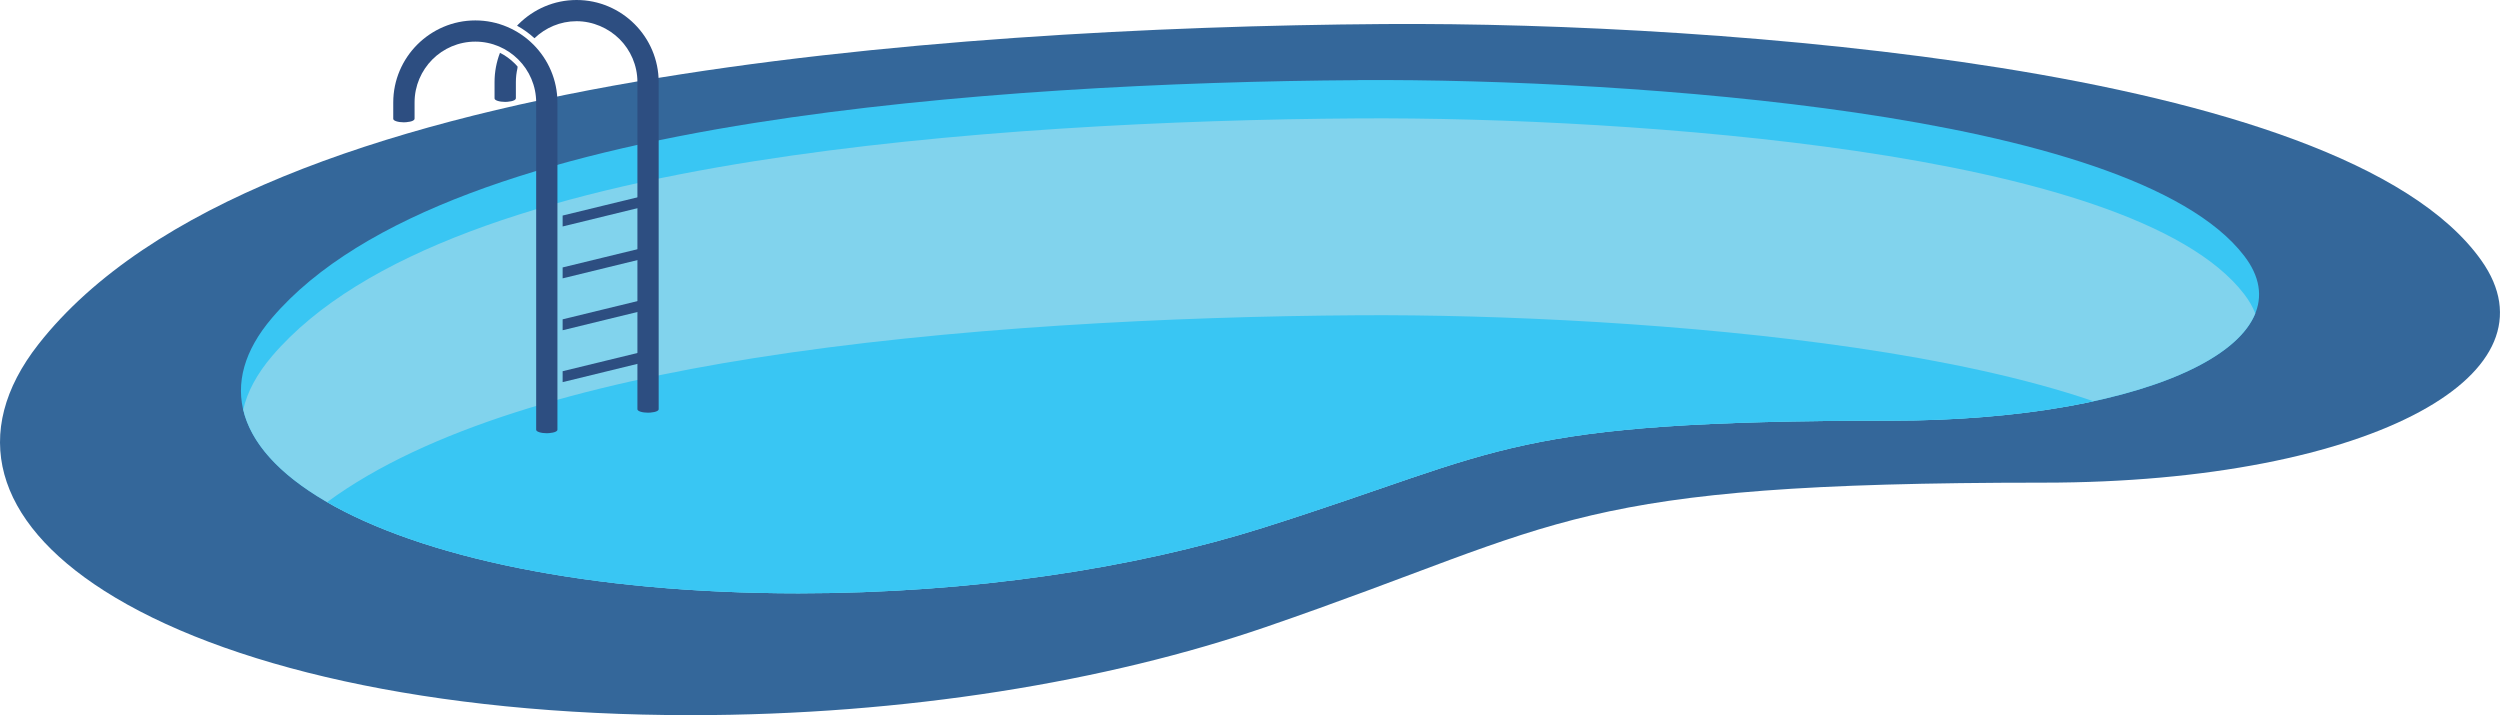
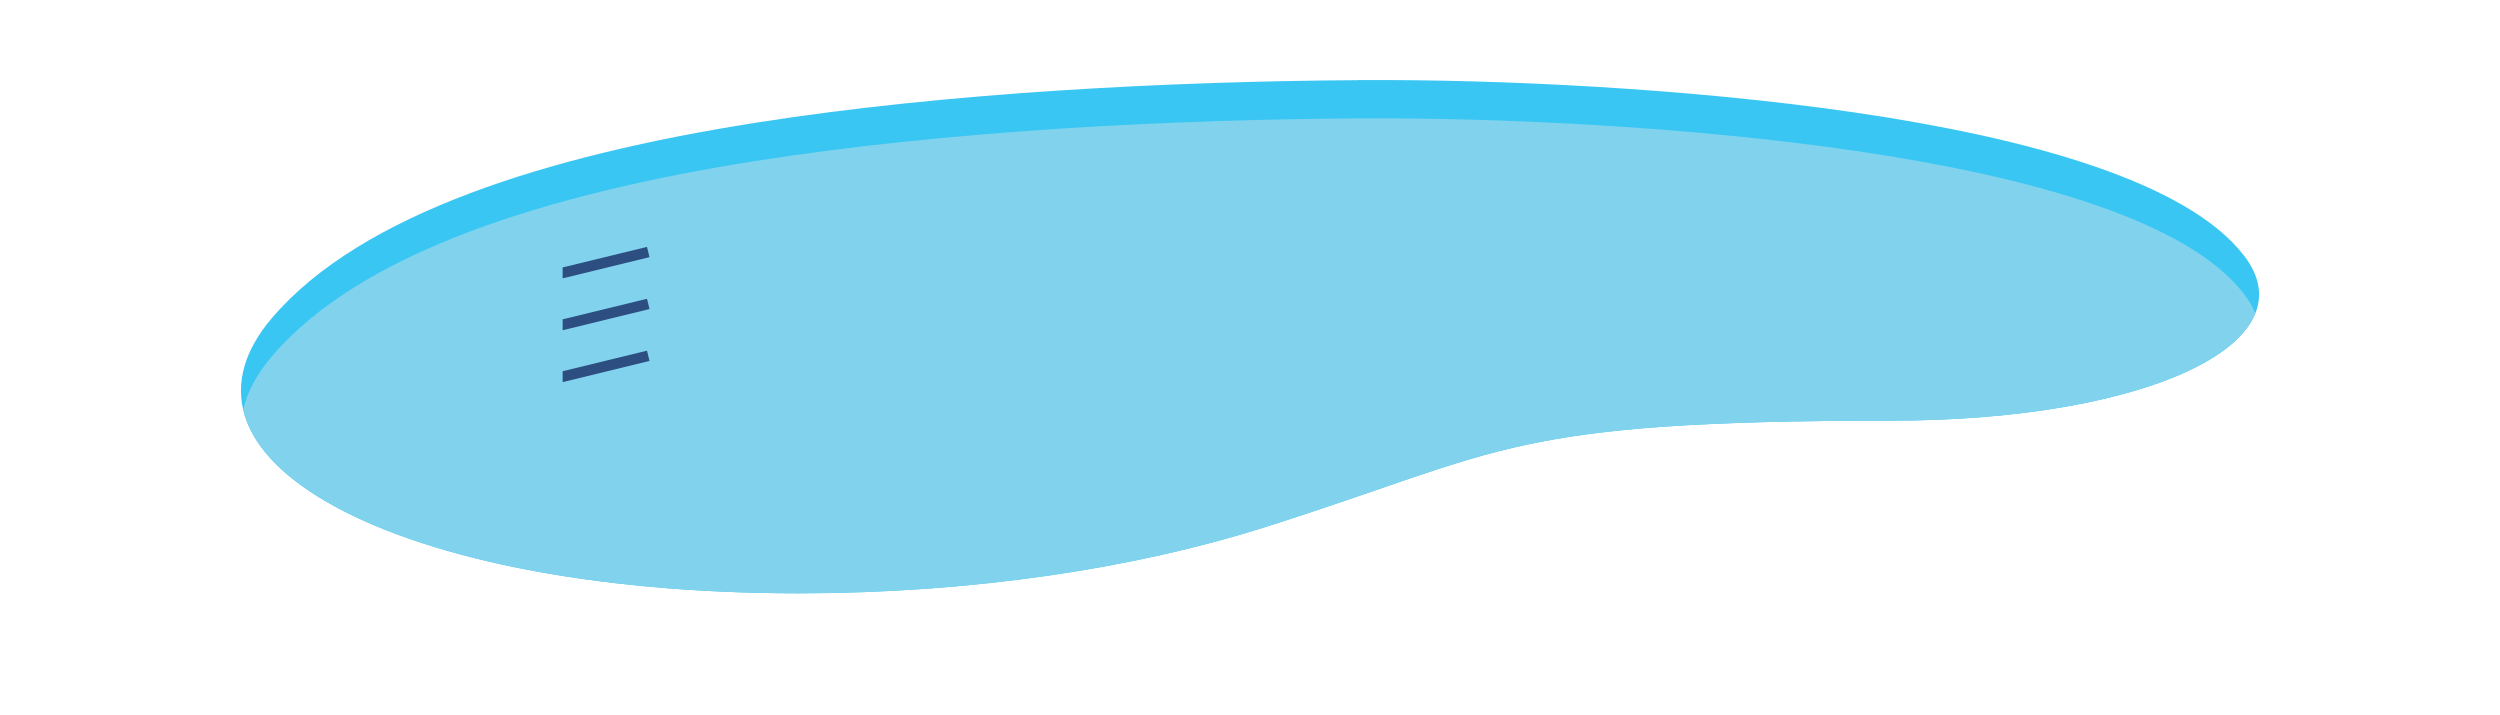
<svg xmlns="http://www.w3.org/2000/svg" id="Layer_2" data-name="Layer 2" viewBox="0 0 413.86 118.38">
  <defs>
    <style>
      .cls-1 {
        fill: #39c6f3;
      }

      .cls-1, .cls-2, .cls-3, .cls-4 {
        fill-rule: evenodd;
        stroke-width: 0px;
      }

      .cls-2 {
        fill: #81d3ed;
      }

      .cls-3 {
        fill: #34679a;
      }

      .cls-4 {
        fill: #2d4e81;
      }
    </style>
  </defs>
  <g id="Layer_1-2" data-name="Layer 1">
    <g>
-       <path class="cls-3" d="M229.13,3.98c28.86-.2,67.99,1.83,101.97,7.24,35.65,5.68,68.1,15.51,79.69,31.92,6.52,9.22,2.41,18.17-10.13,24.98-13.15,7.15-35.23,11.78-62.4,11.78-39.28,0-59.01,1.72-74.77,5.4-16.15,3.77-28.57,9.78-53.98,18.51-26.23,9.01-59.65,14.58-95.16,14.58-43.15,0-77.61-8.16-97.11-20.6C-.85,86.24-5.1,71.59,6.38,56.97,24.69,33.66,63.15,20.76,105.39,13.5c39.76-6.84,85.97-9.26,123.75-9.52Z" />
      <path class="cls-1" d="M224.86,13.26c23.3-.15,54.88,1.36,82.31,5.38,28.78,4.22,54.98,11.52,64.33,23.7,5.27,6.85,1.94,13.49-8.18,18.55-10.62,5.31-28.44,8.75-50.37,8.75-31.71,0-47.64,1.28-60.36,4.01-13.04,2.8-23.06,7.26-43.57,13.74-21.18,6.69-48.15,10.83-76.82,10.83-34.83,0-62.65-6.06-78.39-15.29-14.61-8.57-18.04-19.46-8.77-30.31,14.78-17.31,45.83-26.89,79.93-32.28,32.1-5.08,69.4-6.88,99.89-7.07Z" />
      <path class="cls-2" d="M373.35,51.88c-1.33,3.3-4.75,6.37-10.03,9.01-10.62,5.31-28.44,8.75-50.37,8.75-31.71,0-47.64,1.28-60.36,4.01-13.04,2.8-23.06,7.26-43.57,13.74-21.18,6.69-48.15,10.83-76.82,10.83-34.83,0-62.65-6.06-78.39-15.29-7.69-4.51-12.28-9.66-13.55-15.11.67-2.93,2.25-5.9,4.78-8.87,14.78-17.31,45.83-26.89,79.93-32.28,32.1-5.08,69.4-6.88,99.89-7.07,23.3-.15,54.88,1.36,82.31,5.38,28.78,4.22,54.98,11.52,64.33,23.7.83,1.08,1.44,2.15,1.85,3.21Z" />
-       <path class="cls-1" d="M346.6,66.42c-9.4,2.04-20.82,3.22-33.66,3.22-31.71,0-47.64,1.28-60.36,4.01-13.04,2.8-23.06,7.26-43.57,13.74-21.18,6.69-48.15,10.83-76.82,10.83-34.57,0-62.24-5.97-78.04-15.09l.02-.02c16.48-12.12,42.64-19.41,70.78-23.85,32.1-5.07,69.4-6.88,99.89-7.07,23.3-.15,54.88,1.36,82.31,5.38,14.38,2.11,28.12,4.99,39.44,8.86Z" />
      <g>
        <g>
-           <path class="cls-4" d="M93.15,35.68l13.96-3.4.41,1.7-14.38,3.51v-1.81Z" />
          <path class="cls-4" d="M93.15,44.27l13.96-3.4.41,1.7-14.38,3.51v-1.81Z" />
          <path class="cls-4" d="M93.15,52.86l13.96-3.4.41,1.7-14.38,3.51v-1.81Z" />
          <path class="cls-4" d="M93.15,61.45l13.96-3.4.41,1.7-14.38,3.51v-1.81Z" />
        </g>
-         <path class="cls-4" d="M68.62,19.66c0,.5-1.44.59-1.76.59-.97,0-1.76-.26-1.76-.57v-2.71c0-3.74,1.53-7.14,3.99-9.6,2.47-2.46,5.86-3.99,9.6-3.99s7.14,1.53,9.6,3.99c2.46,2.46,3.99,5.86,3.99,9.6v54.16c0,.5-1.44.59-1.76.59-.97,0-1.76-.26-1.76-.57V16.96c0-2.76-1.13-5.28-2.96-7.11-1.82-1.82-4.34-2.96-7.11-2.96s-5.29,1.13-7.11,2.95c-1.82,1.83-2.95,4.35-2.95,7.11v2.7Z" />
-         <path class="cls-4" d="M85.65,10.99l.06.07c-.02.08-.04.16-.06.24v-.31h0ZM85.65,4.29c1.03.57,1.98,1.26,2.83,2.04,1.81-1.74,4.27-2.82,6.97-2.82s5.28,1.14,7.11,2.96c1.82,1.82,2.96,4.34,2.96,7.11v54.17c0,.32.79.57,1.76.57.32,0,1.76-.08,1.76-.59V13.59c0-3.73-1.53-7.14-3.99-9.6-2.46-2.46-5.86-3.99-9.6-3.99s-7.13,1.53-9.6,3.99l-.21.21v.1ZM85.39,16.28c0,.5-1.44.59-1.76.59-.97,0-1.76-.26-1.76-.57v-2.71c0-1.71.32-3.34.9-4.85.89.45,1.7,1.04,2.41,1.74.17.16.33.34.48.52v.31c-.17.73-.26,1.5-.26,2.28v2.7h0ZM85.65,4.2v.1l-.06-.03.06-.06Z" />
      </g>
    </g>
  </g>
</svg>